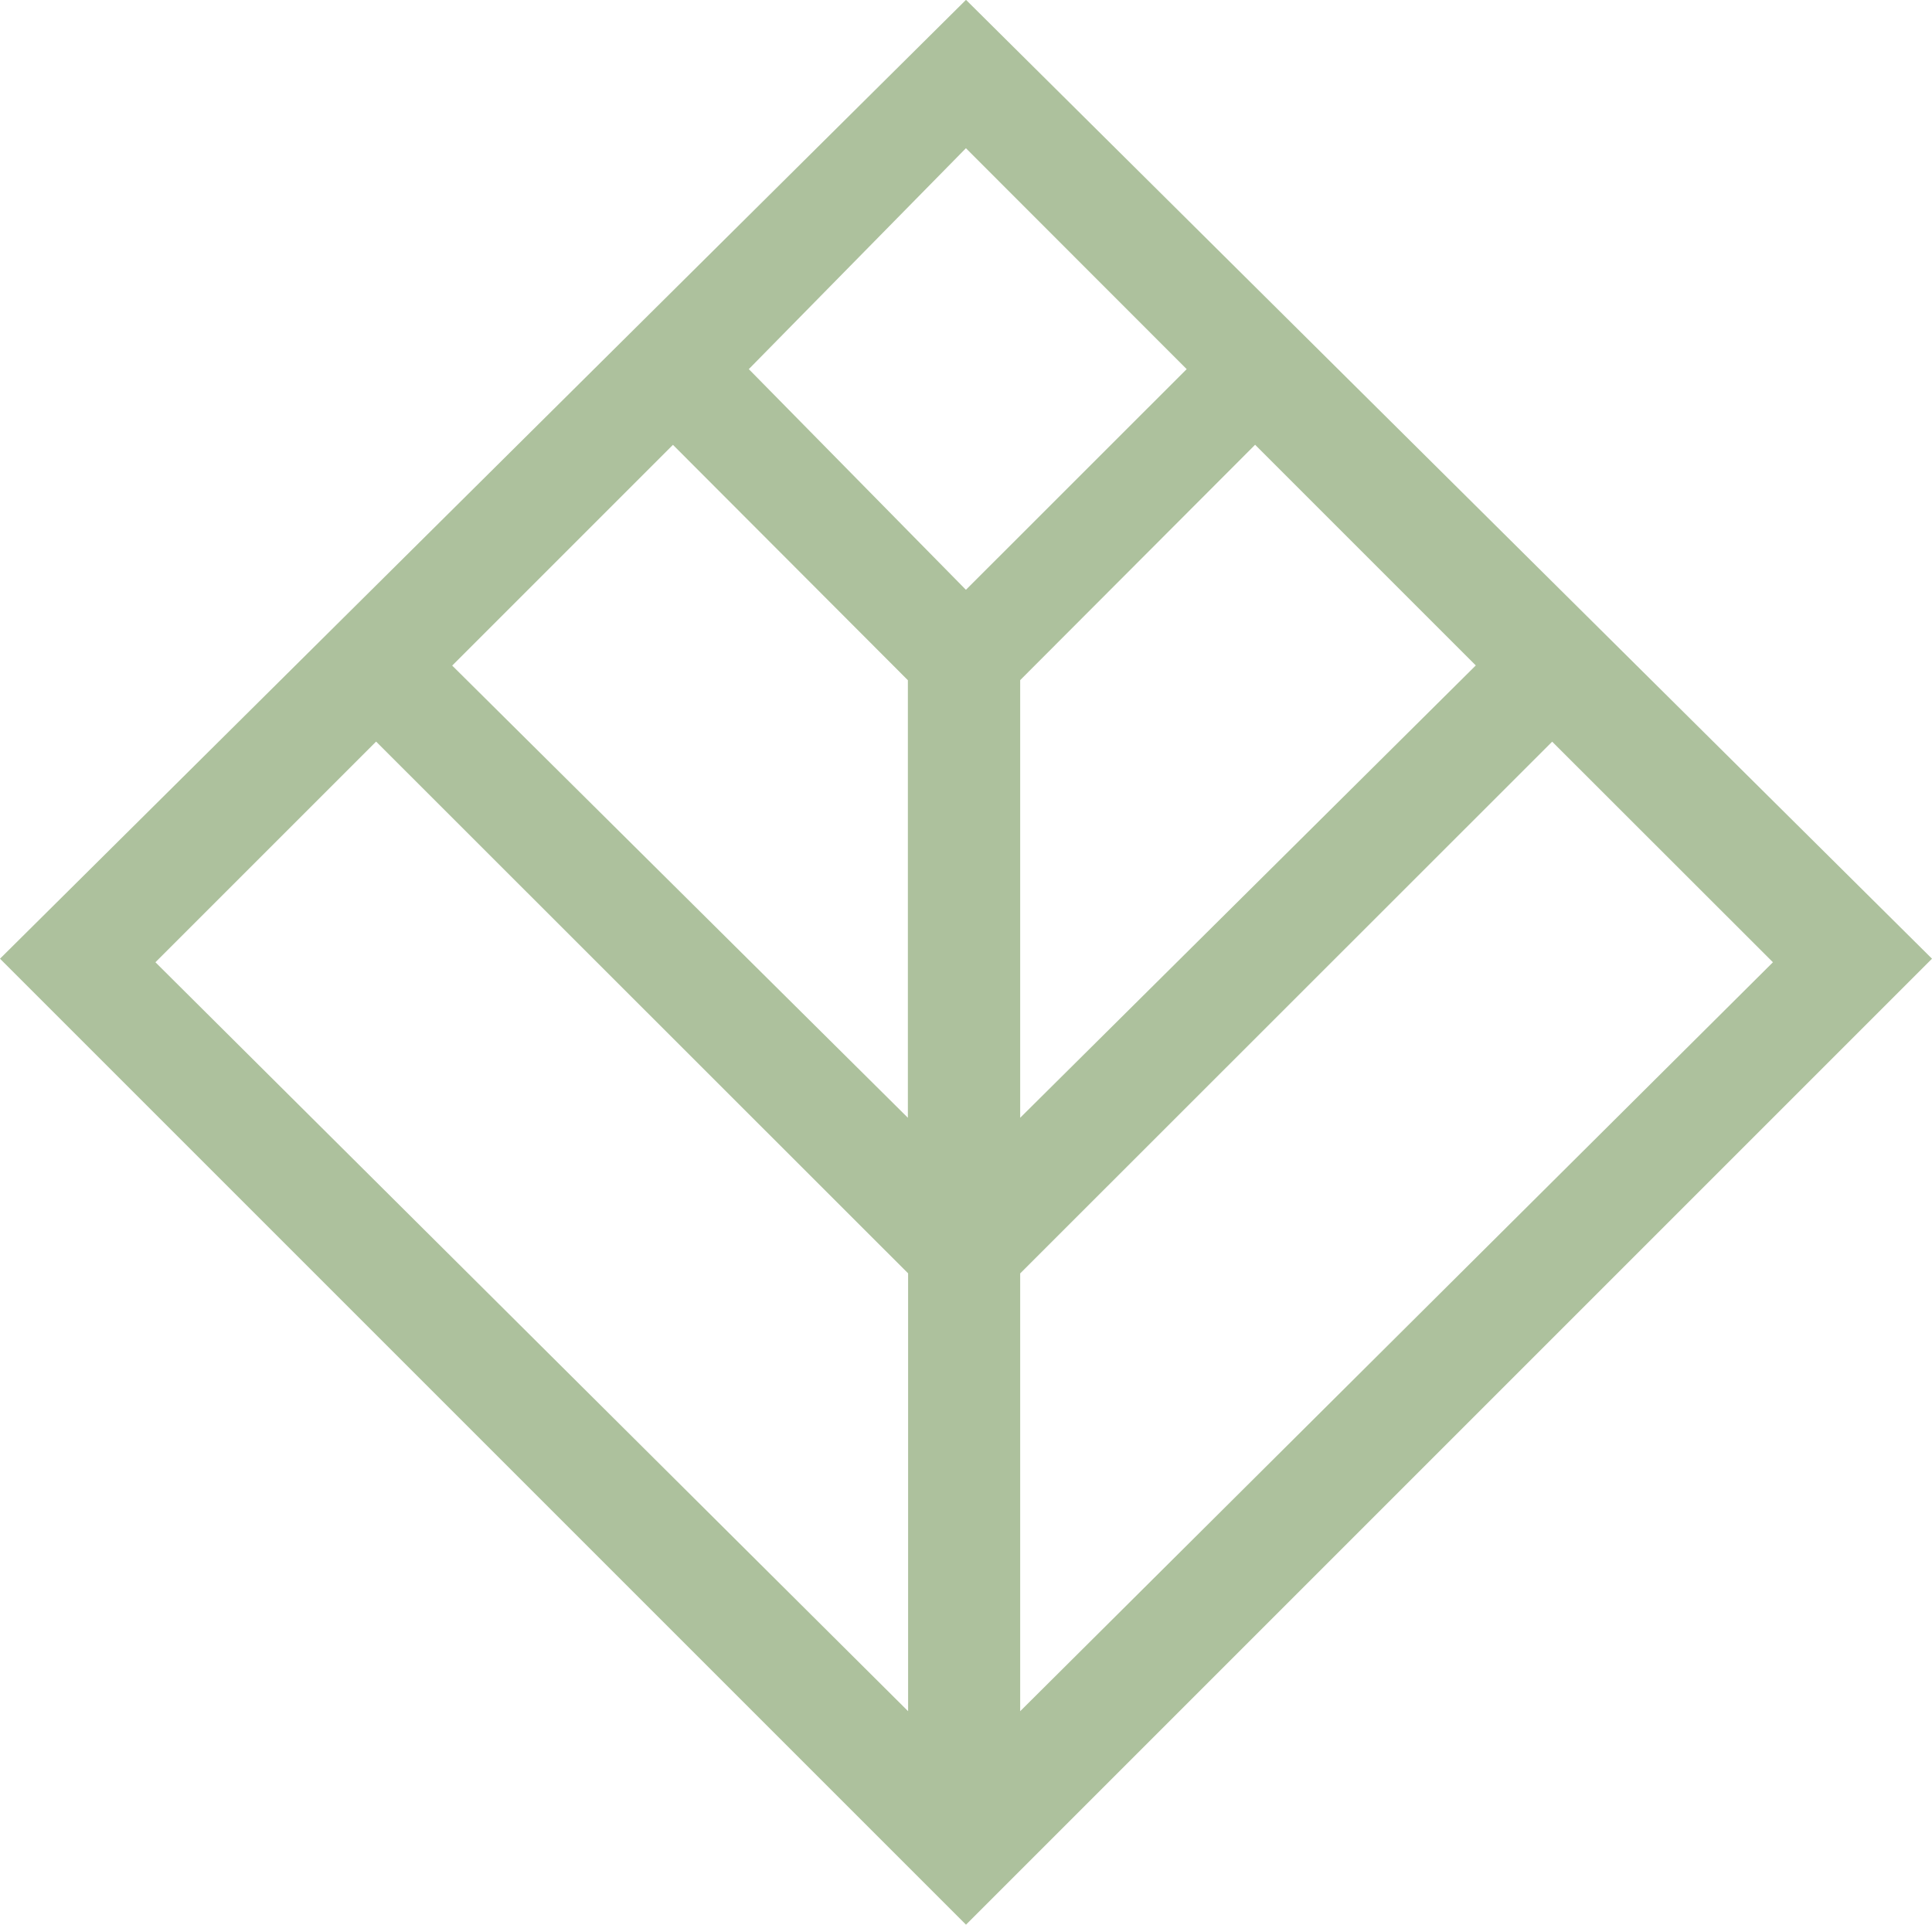
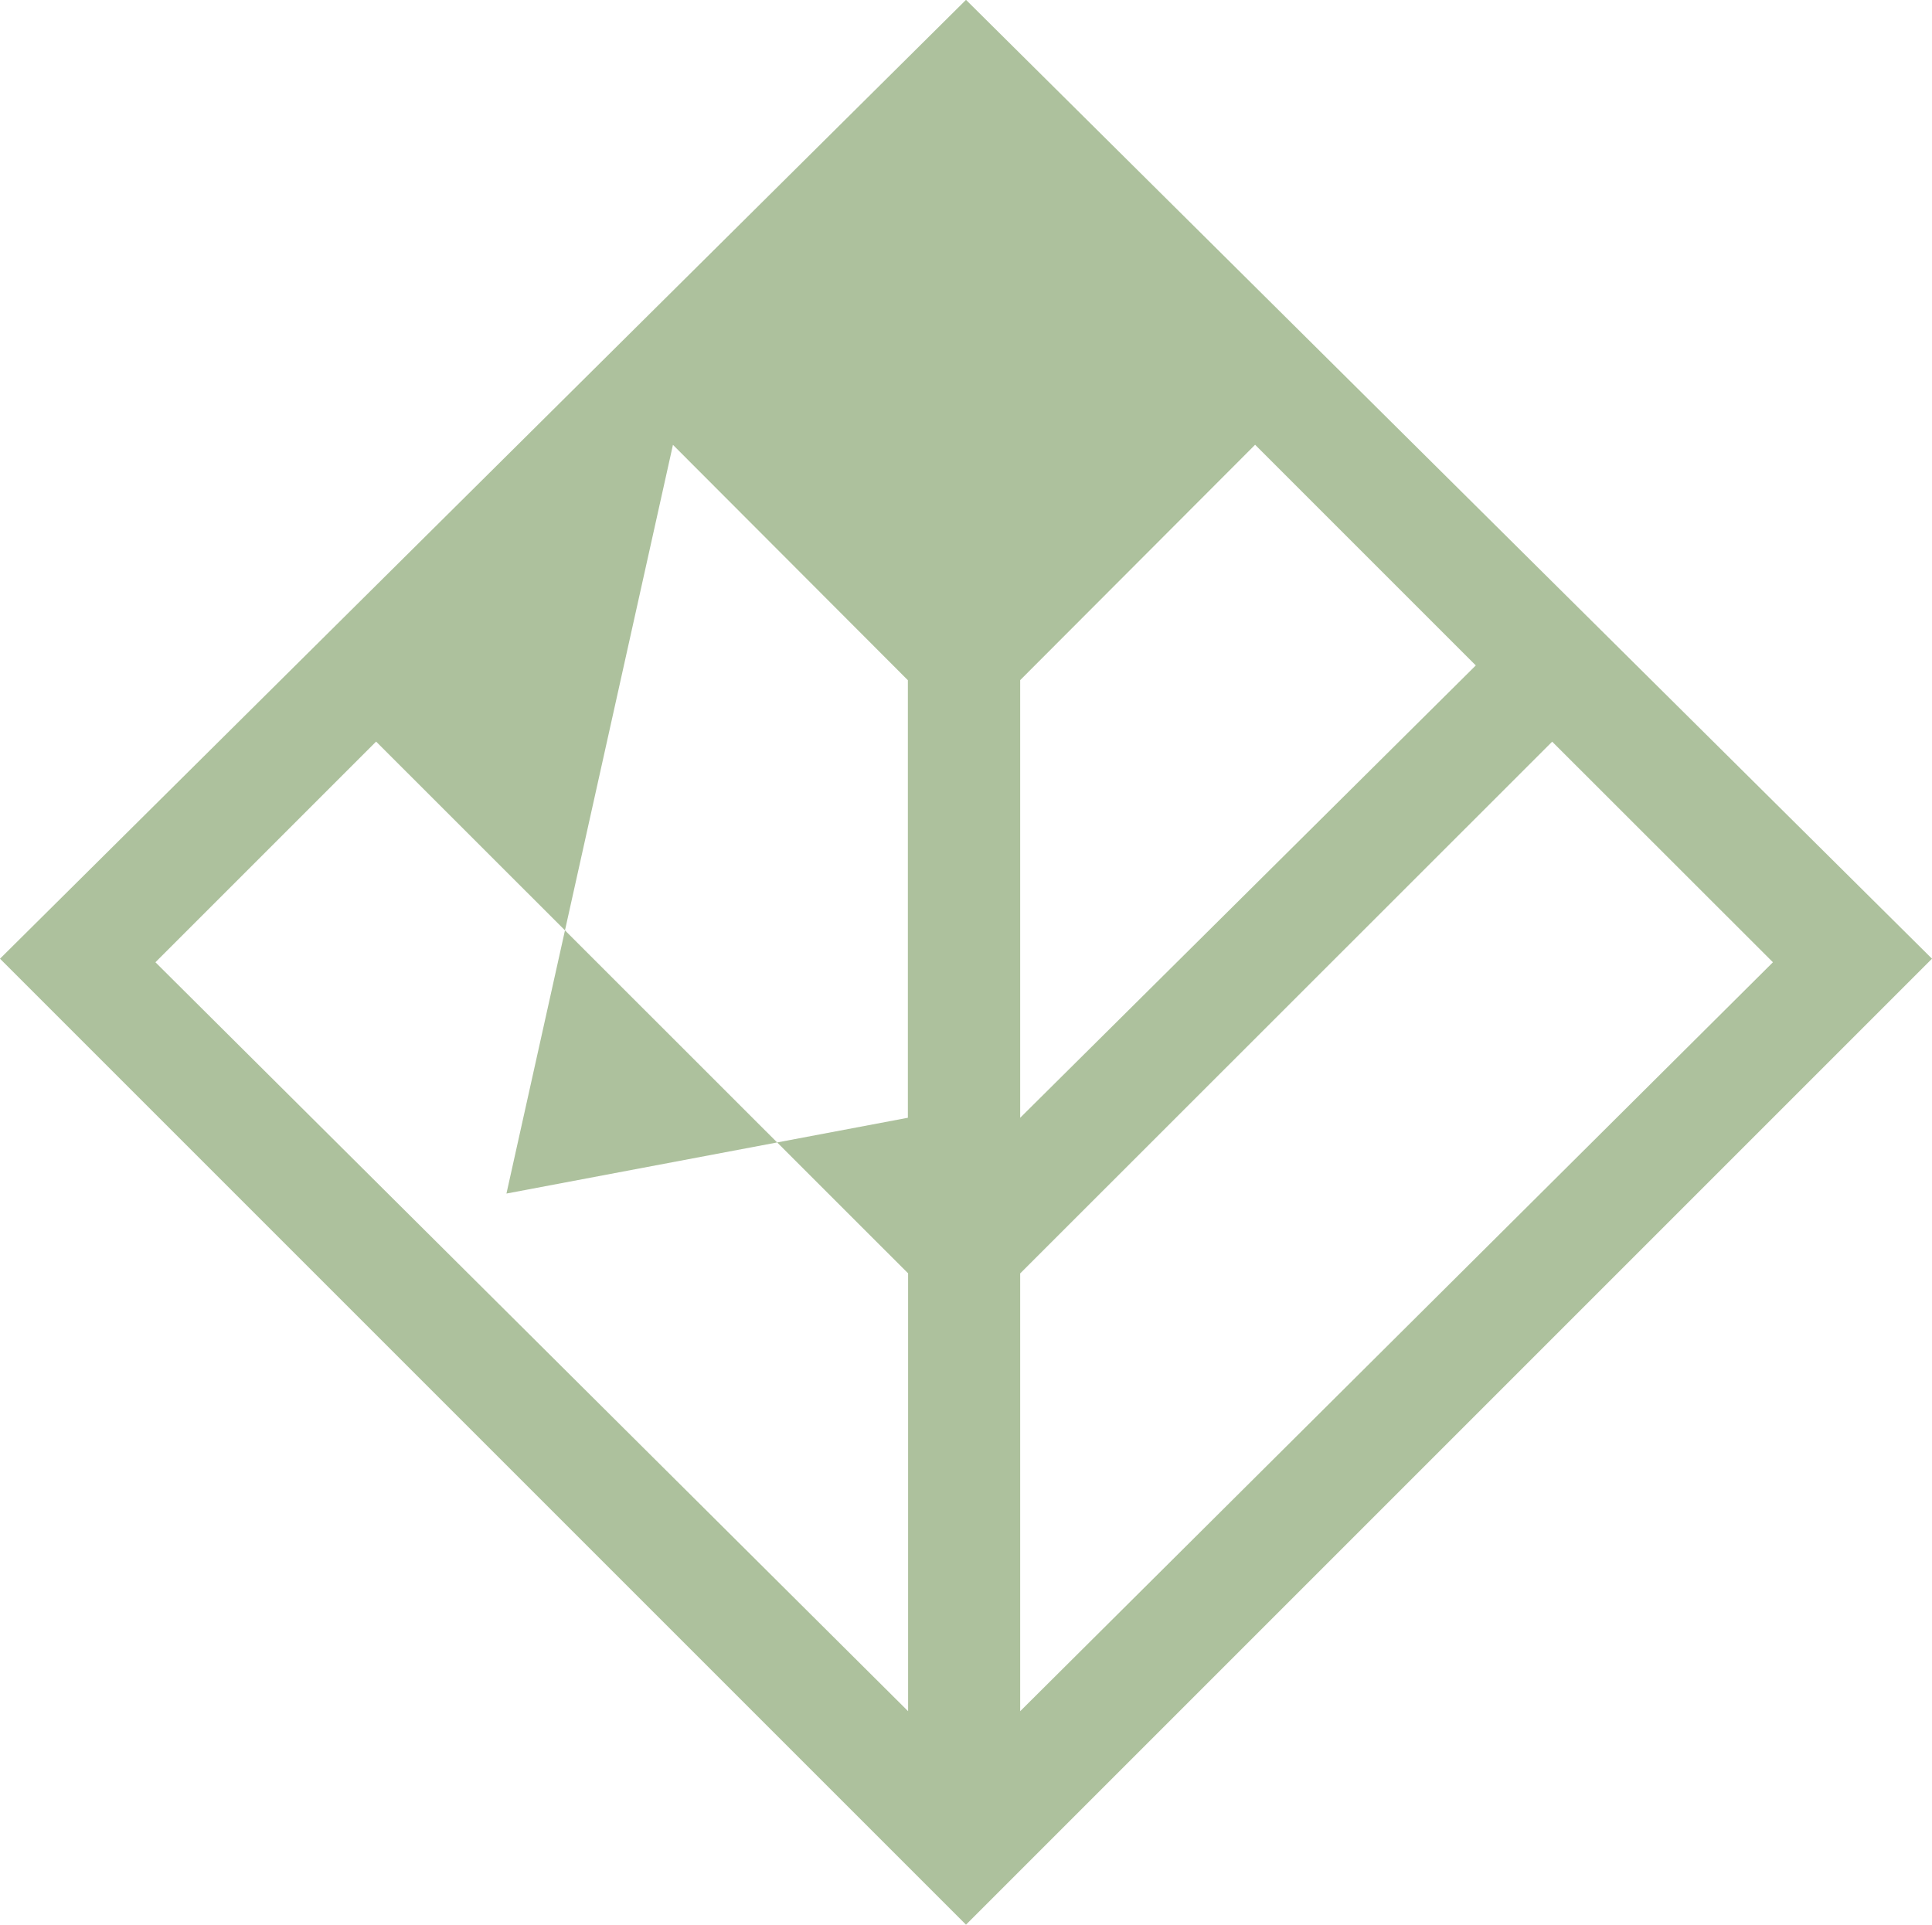
<svg xmlns="http://www.w3.org/2000/svg" width="25.494" height="25.398" viewBox="0 0 25.494 25.398">
-   <path id="Path_5268" data-name="Path 5268" d="M2.817,13.462H8.594l7.017,7.02L12.7,23.395Zm7.831,0h5.775l3.106,3.1-2.912,2.912Zm6.967-.716,2.912-2.865,2.915,2.865-2.915,2.913Zm-1-6.779L19.528,8.88l-3.106,3.1H10.648ZM12.7,2.051l2.912,2.912-7.017,7.02H2.817ZM0,12.747,12.747,25.494,25.4,12.747,12.747,0Z" transform="translate(0 25.398) rotate(-90)" fill="#adc19d" />
+   <path id="Path_5268" data-name="Path 5268" d="M2.817,13.462H8.594l7.017,7.02L12.7,23.395Zm7.831,0h5.775l3.106,3.1-2.912,2.912ZZm-1-6.779L19.528,8.88l-3.106,3.1H10.648ZM12.7,2.051l2.912,2.912-7.017,7.02H2.817ZM0,12.747,12.747,25.494,25.4,12.747,12.747,0Z" transform="translate(0 25.398) rotate(-90)" fill="#adc19d" />
</svg>